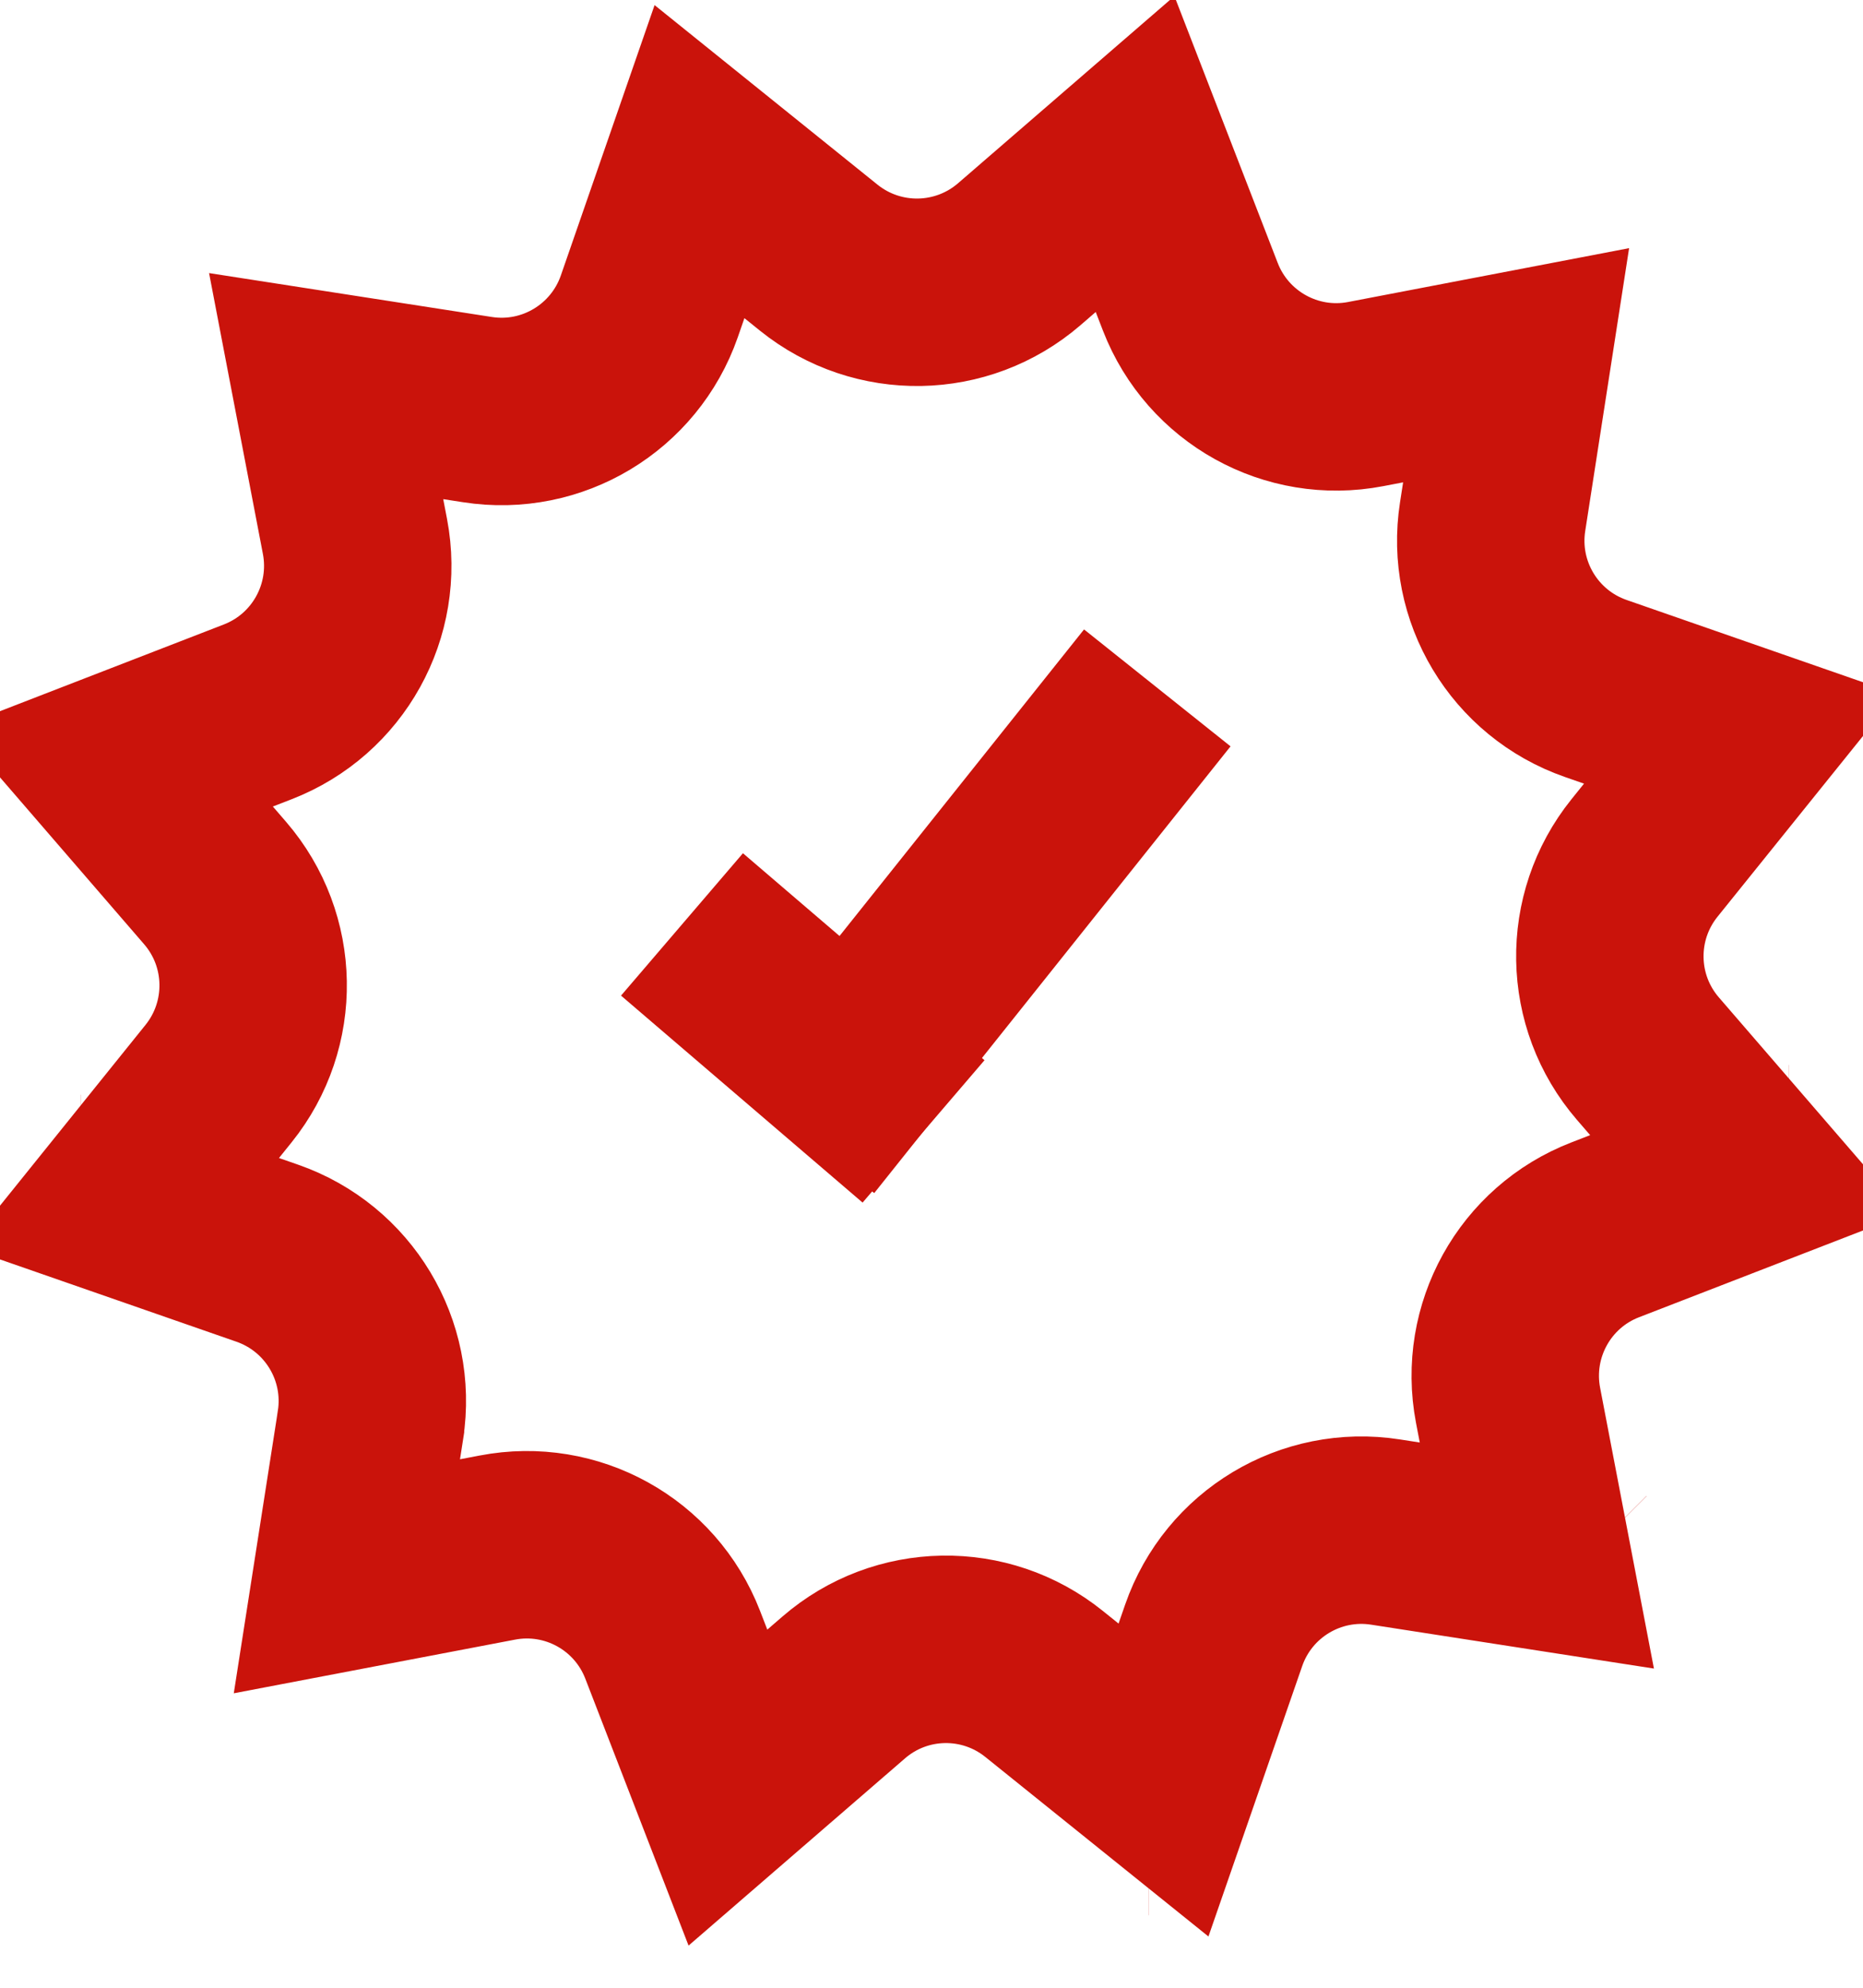
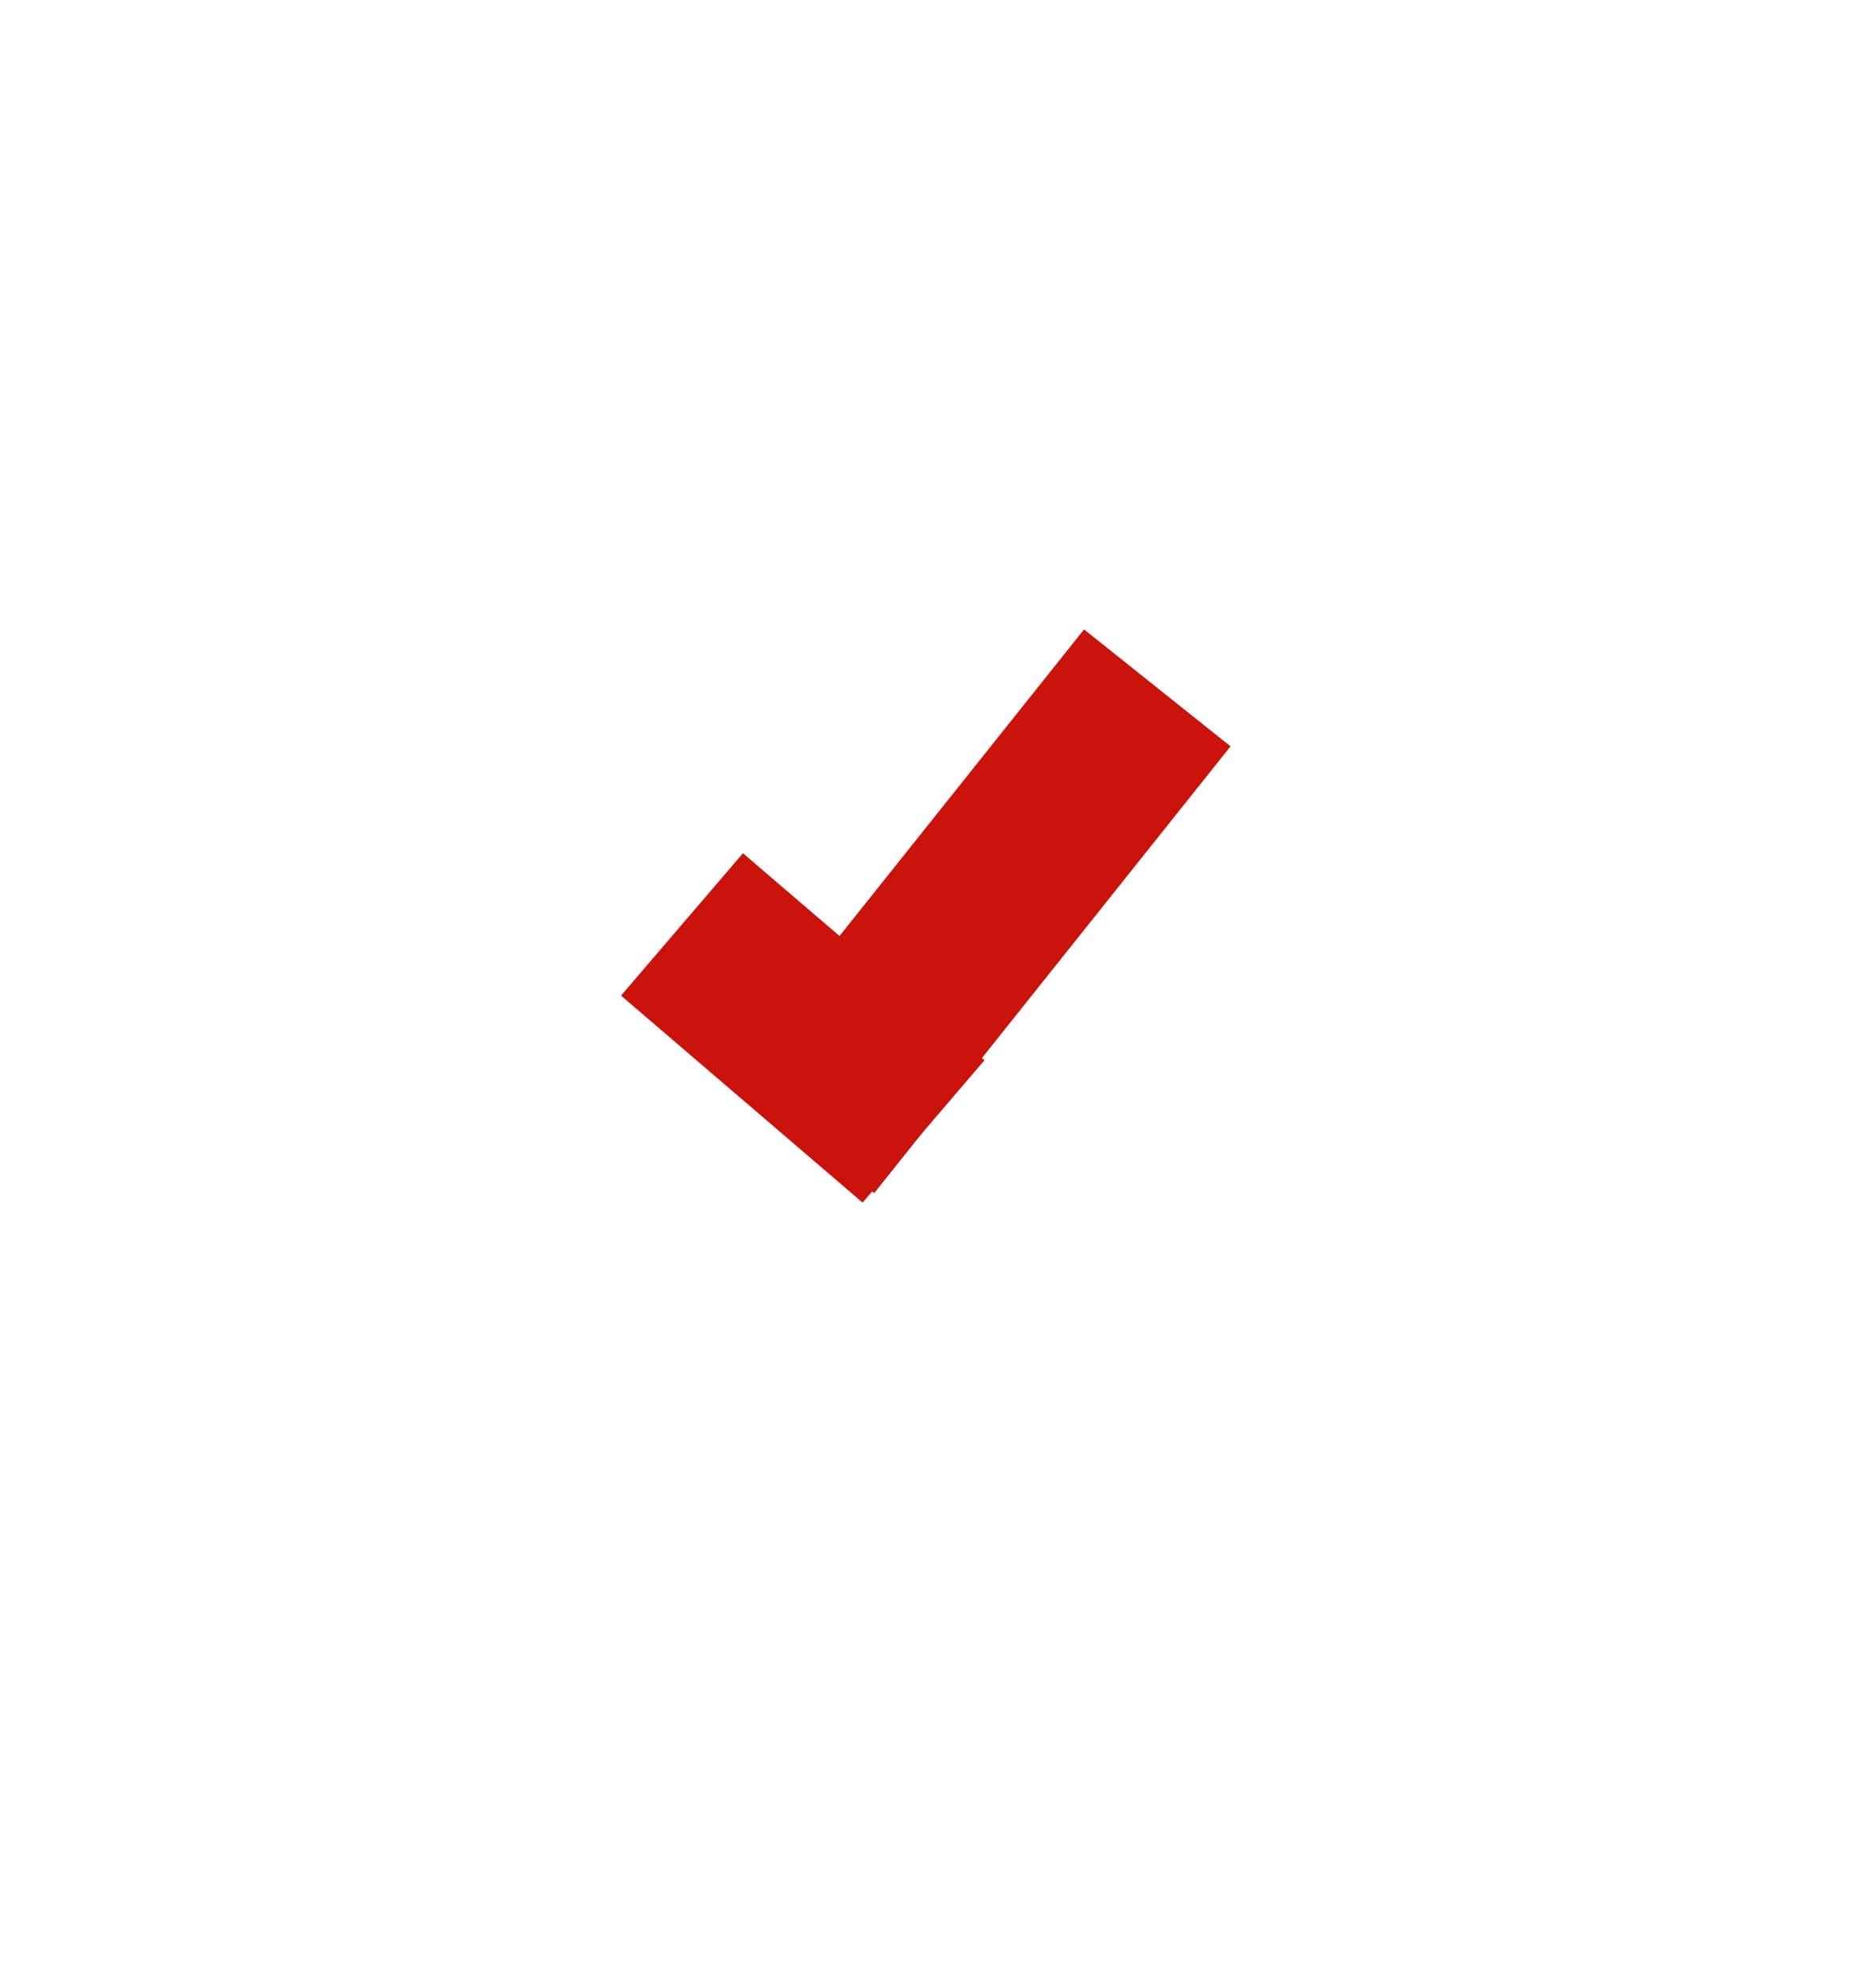
<svg xmlns="http://www.w3.org/2000/svg" width="15" height="16" viewBox="0 0 15 16" fill="none">
-   <path d="M8.207 2.046L8.207 2.046L9.139 1.24L9.584 2.389C9.804 2.957 10.399 3.287 10.996 3.172C10.996 3.172 10.996 3.172 10.996 3.172L12.207 2.94L12.018 4.158C12.018 4.158 12.018 4.158 12.018 4.158C11.924 4.76 12.274 5.342 12.849 5.542C12.849 5.542 12.849 5.542 12.849 5.542L14.013 5.947L13.24 6.907C13.24 6.907 13.24 6.907 13.24 6.907C12.859 7.381 12.87 8.06 13.268 8.521L14.074 9.454L12.925 9.899C12.357 10.118 12.028 10.713 12.142 11.311C12.142 11.311 12.142 11.311 12.142 11.311L12.374 12.521L11.156 12.332C11.156 12.332 11.156 12.332 11.156 12.332C10.554 12.238 9.972 12.588 9.772 13.163C9.772 13.163 9.772 13.163 9.772 13.163L9.368 14.328L8.407 13.555L8.407 13.555C7.933 13.173 7.254 13.184 6.793 13.583L5.861 14.389L5.416 13.239C5.416 13.239 5.416 13.239 5.416 13.239C5.196 12.671 4.602 12.342 4.004 12.457L4.004 12.457L2.793 12.688L2.983 11.471C2.983 11.47 2.983 11.47 2.983 11.47C3.076 10.868 2.726 10.287 2.151 10.087L2.151 10.087L0.987 9.682L1.76 8.722L1.76 8.722C2.141 8.248 2.13 7.569 1.732 7.108C1.732 7.108 1.732 7.108 1.732 7.108L0.926 6.175L2.075 5.73L2.075 5.73C2.643 5.51 2.972 4.916 2.858 4.318C2.858 4.318 2.858 4.318 2.858 4.318L2.626 3.108L3.844 3.297C4.446 3.391 5.028 3.04 5.228 2.466L5.228 2.466L5.632 1.301L6.592 2.074C6.592 2.074 6.592 2.074 6.592 2.074C7.067 2.456 7.746 2.444 8.207 2.046ZM14.404 9.326L14.404 9.326C14.404 9.326 14.405 9.326 14.405 9.326L14.404 9.326ZM12.723 12.575C12.723 12.575 12.724 12.576 12.724 12.576L12.724 12.576L12.723 12.575ZM9.251 14.662C9.251 14.662 9.251 14.662 9.252 14.662L9.251 14.662ZM2.739 13.038L2.739 13.038L2.739 13.038ZM0.652 9.566C0.653 9.566 0.653 9.566 0.653 9.566L0.653 9.566L0.652 9.566ZM0.596 6.303L0.596 6.303L0.596 6.303Z" stroke="#CA130B" stroke-width="1.509" />
  <line x1="5.491" y1="7.441" x2="7.436" y2="9.107" stroke="#CA130B" stroke-width="1.509" />
  <line x1="6.449" y1="9.133" x2="9.318" y2="5.537" stroke="#CA130B" stroke-width="1.509" />
</svg>